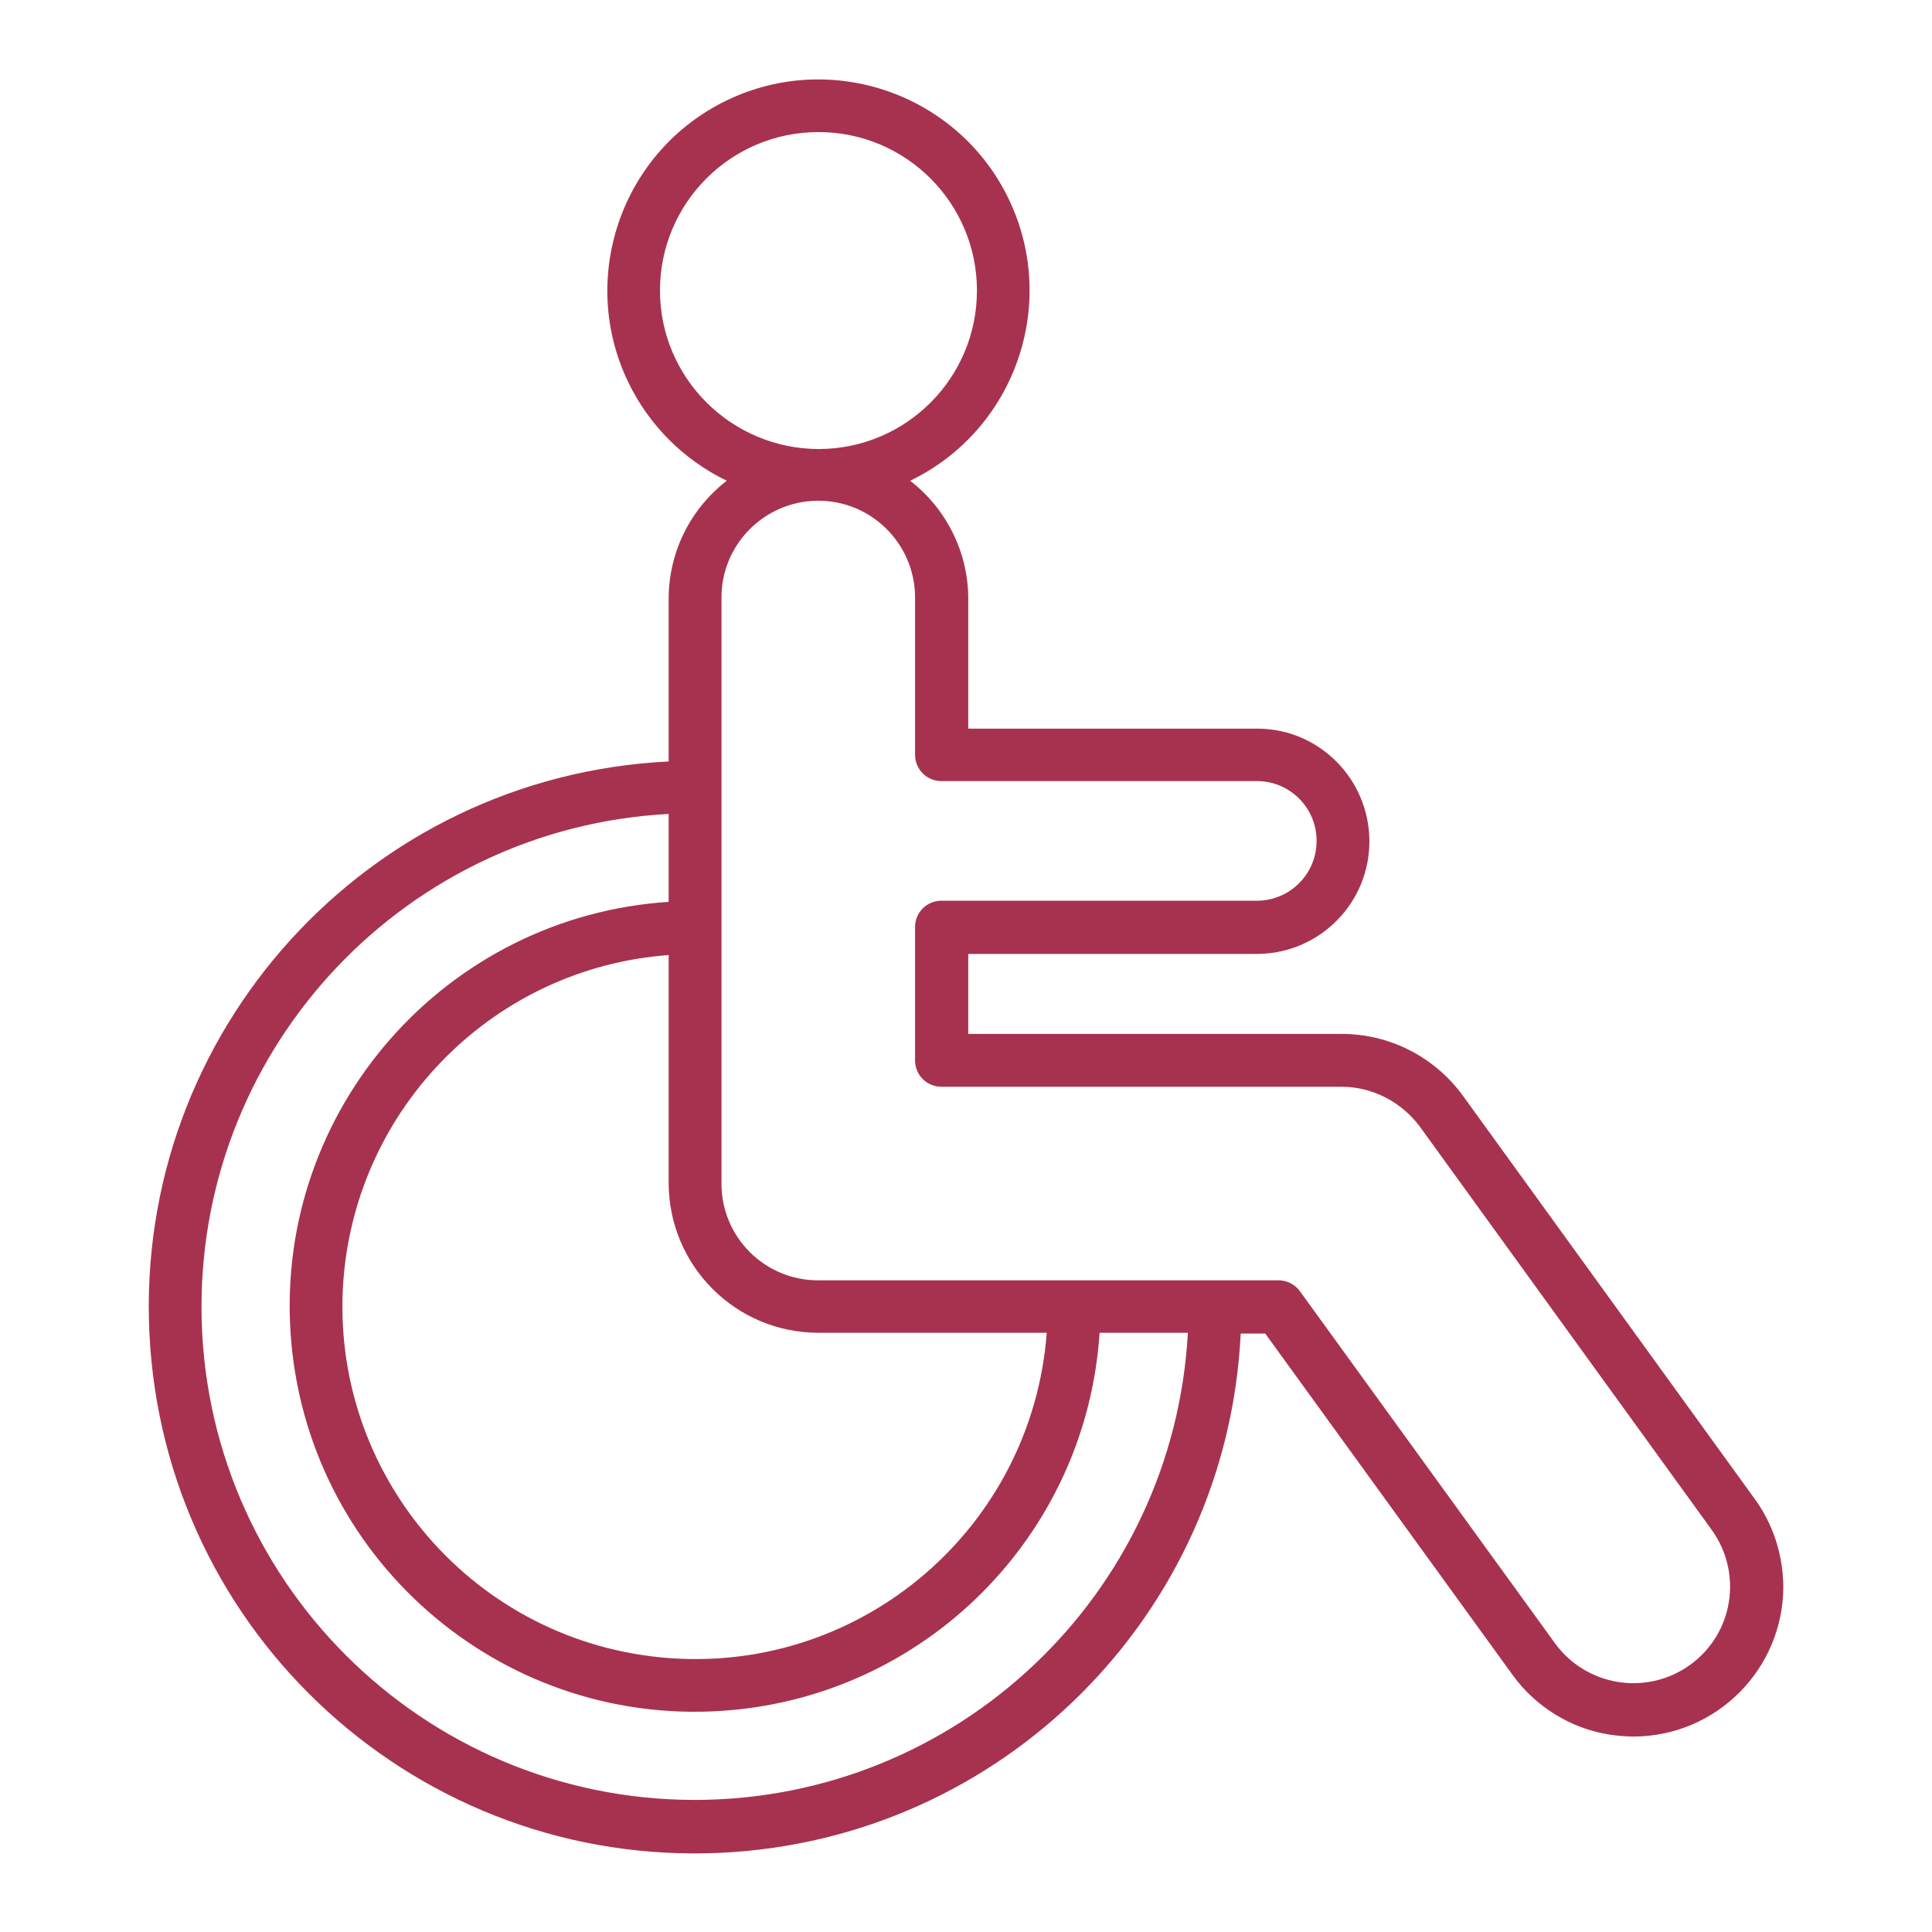
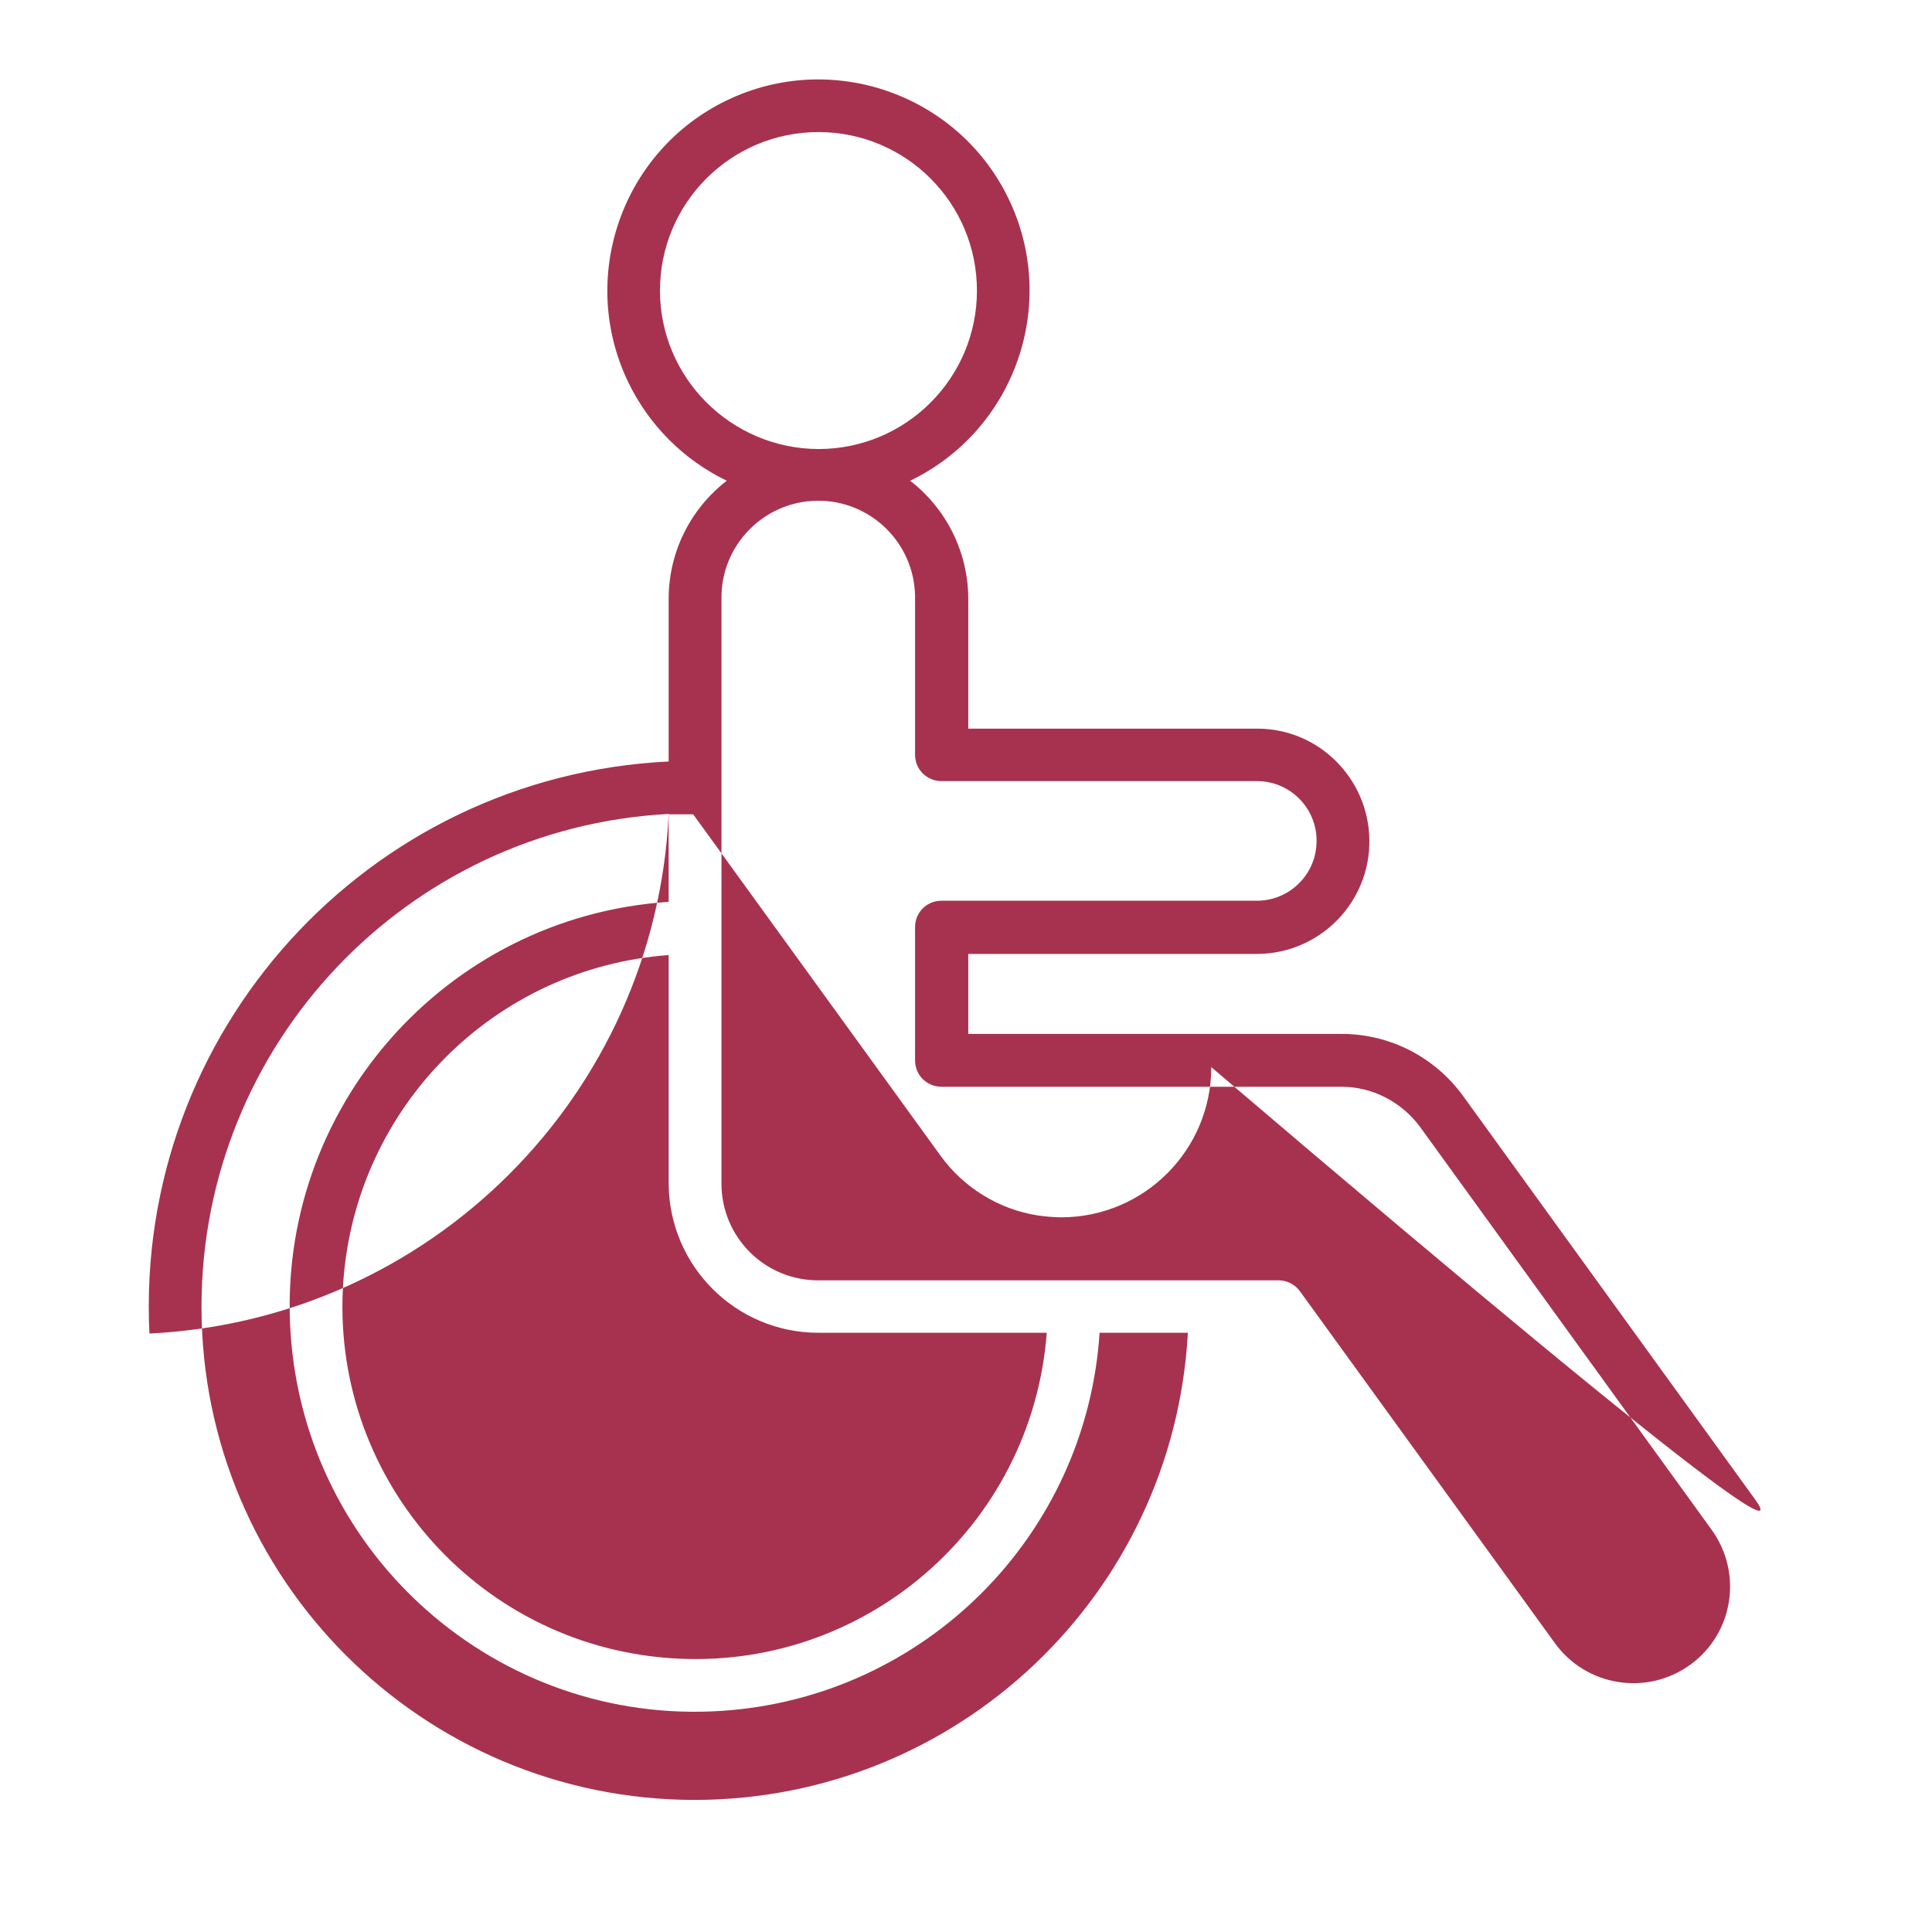
<svg xmlns="http://www.w3.org/2000/svg" version="1.1" id="Calque_1" x="0px" y="0px" viewBox="-143 145 512 512" enable-background="new -143 145 512 512" xml:space="preserve">
-   <path fill="#A7324F" d="M322,542.2l-77.3-106.8c-7.5-10.3-19.4-16.4-32.1-16.4h-99v-21.2h76.8c16.5-0.2,29.7-13.7,29.5-30.2  c-0.2-16.2-13.3-29.4-29.5-29.5h-76.8v-34.4c0-12.2-5.7-23.8-15.4-31.3c27.8-13.4,39.5-46.9,26.1-74.7  c-13.4-27.8-46.9-39.5-74.7-26.1c-27.8,13.4-39.5,46.9-26.1,74.7c5.5,11.4,14.7,20.6,26.1,26.1c-9.7,7.5-15.4,19-15.4,31.3v43.1  c-79.9,3.9-141.5,71.7-137.6,151.6c3.9,79.9,71.7,141.5,151.6,137.6c74.4-3.6,134-63.1,137.6-137.6h6.5l65.5,90.4  c6.1,8.5,15.5,14.3,25.8,15.9c2.1,0.3,4.2,0.5,6.4,0.5c21.9-0.1,39.6-17.9,39.6-39.8C329.5,557,326.9,548.9,322,542.2L322,542.2z   M31.9,222c0-23.2,18.8-42,42-42s42,18.8,42,42c0,23.2-18.8,42-42,42C50.7,263.9,31.9,245.1,31.9,222z M73.9,498.2h60.5  c-3.9,51.5-48.7,90.1-100.2,86.2S-55.8,535.7-52,484.3c3.5-46.1,40.1-82.8,86.2-86.2v60.5C34.3,480.5,52,498.2,73.9,498.2  L73.9,498.2z M41.2,622C-31,622-89.6,563.5-89.6,491.3c0-69.5,54.4-126.9,123.8-130.6V384C-25,387.9-69.9,439-66,498.2  c3.9,59.2,55,104.1,114.2,100.2c53.8-3.5,96.7-46.4,100.2-100.2h23.4C168,567.6,110.7,621.9,41.2,622L41.2,622z M304.9,586.2  c-11.5,8.3-27.5,5.7-35.8-5.7l-67.6-93.3c-1.3-1.8-3.4-2.9-5.7-2.9h-122c-14.2,0-25.6-11.5-25.6-25.6v-155  c-0.2-14.2,11.2-25.8,25.3-26c14.2-0.2,25.8,11.2,26,25.3c0,0.2,0,0.4,0,0.6V345c0,3.9,3.1,7,7,7c0,0,0,0,0,0h83.8  c8.8,0.1,15.8,7.4,15.6,16.1c-0.1,8.6-7.1,15.5-15.6,15.6h-83.8c-3.9,0-7,3.1-7,7V426c0,3.9,3.1,7,7,7c0,0,0,0,0,0h106  c8.2,0,15.9,4,20.8,10.6l77.3,106.8C318.9,561.9,316.4,577.9,304.9,586.2L304.9,586.2z" />
+   <path fill="#A7324F" d="M322,542.2l-77.3-106.8c-7.5-10.3-19.4-16.4-32.1-16.4h-99v-21.2h76.8c16.5-0.2,29.7-13.7,29.5-30.2  c-0.2-16.2-13.3-29.4-29.5-29.5h-76.8v-34.4c0-12.2-5.7-23.8-15.4-31.3c27.8-13.4,39.5-46.9,26.1-74.7  c-13.4-27.8-46.9-39.5-74.7-26.1c-27.8,13.4-39.5,46.9-26.1,74.7c5.5,11.4,14.7,20.6,26.1,26.1c-9.7,7.5-15.4,19-15.4,31.3v43.1  c-79.9,3.9-141.5,71.7-137.6,151.6c74.4-3.6,134-63.1,137.6-137.6h6.5l65.5,90.4  c6.1,8.5,15.5,14.3,25.8,15.9c2.1,0.3,4.2,0.5,6.4,0.5c21.9-0.1,39.6-17.9,39.6-39.8C329.5,557,326.9,548.9,322,542.2L322,542.2z   M31.9,222c0-23.2,18.8-42,42-42s42,18.8,42,42c0,23.2-18.8,42-42,42C50.7,263.9,31.9,245.1,31.9,222z M73.9,498.2h60.5  c-3.9,51.5-48.7,90.1-100.2,86.2S-55.8,535.7-52,484.3c3.5-46.1,40.1-82.8,86.2-86.2v60.5C34.3,480.5,52,498.2,73.9,498.2  L73.9,498.2z M41.2,622C-31,622-89.6,563.5-89.6,491.3c0-69.5,54.4-126.9,123.8-130.6V384C-25,387.9-69.9,439-66,498.2  c3.9,59.2,55,104.1,114.2,100.2c53.8-3.5,96.7-46.4,100.2-100.2h23.4C168,567.6,110.7,621.9,41.2,622L41.2,622z M304.9,586.2  c-11.5,8.3-27.5,5.7-35.8-5.7l-67.6-93.3c-1.3-1.8-3.4-2.9-5.7-2.9h-122c-14.2,0-25.6-11.5-25.6-25.6v-155  c-0.2-14.2,11.2-25.8,25.3-26c14.2-0.2,25.8,11.2,26,25.3c0,0.2,0,0.4,0,0.6V345c0,3.9,3.1,7,7,7c0,0,0,0,0,0h83.8  c8.8,0.1,15.8,7.4,15.6,16.1c-0.1,8.6-7.1,15.5-15.6,15.6h-83.8c-3.9,0-7,3.1-7,7V426c0,3.9,3.1,7,7,7c0,0,0,0,0,0h106  c8.2,0,15.9,4,20.8,10.6l77.3,106.8C318.9,561.9,316.4,577.9,304.9,586.2L304.9,586.2z" />
</svg>